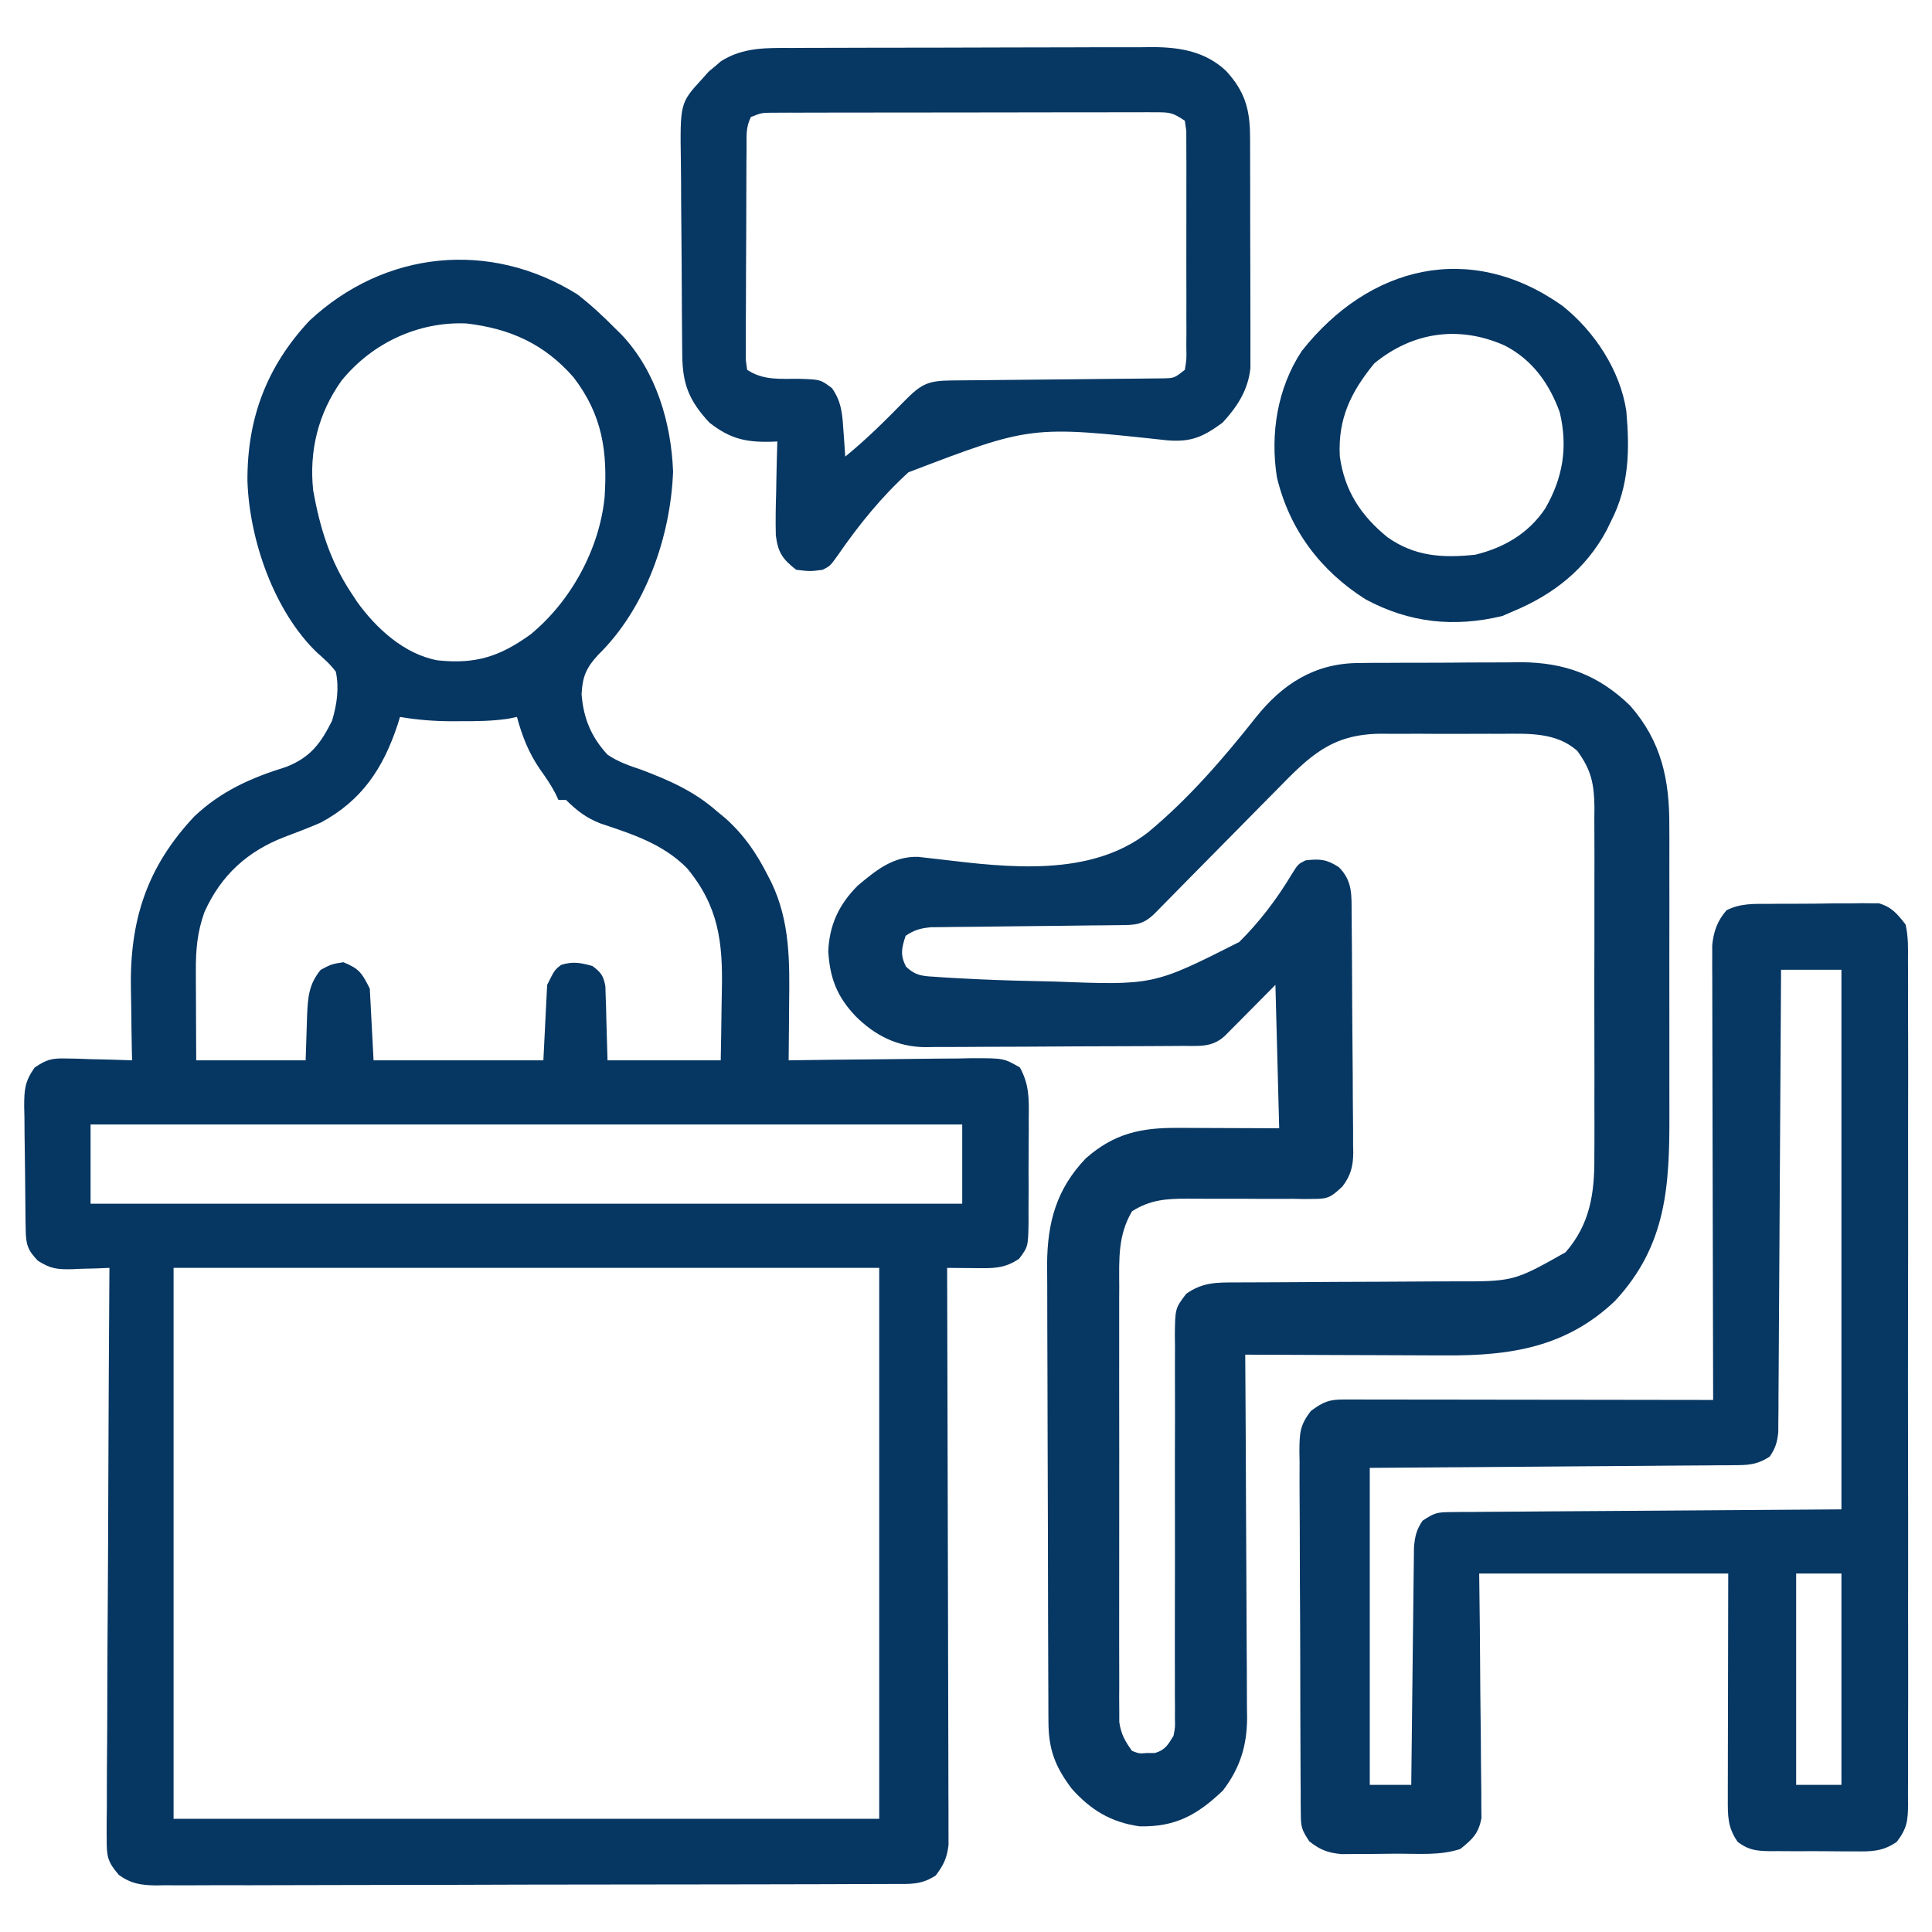
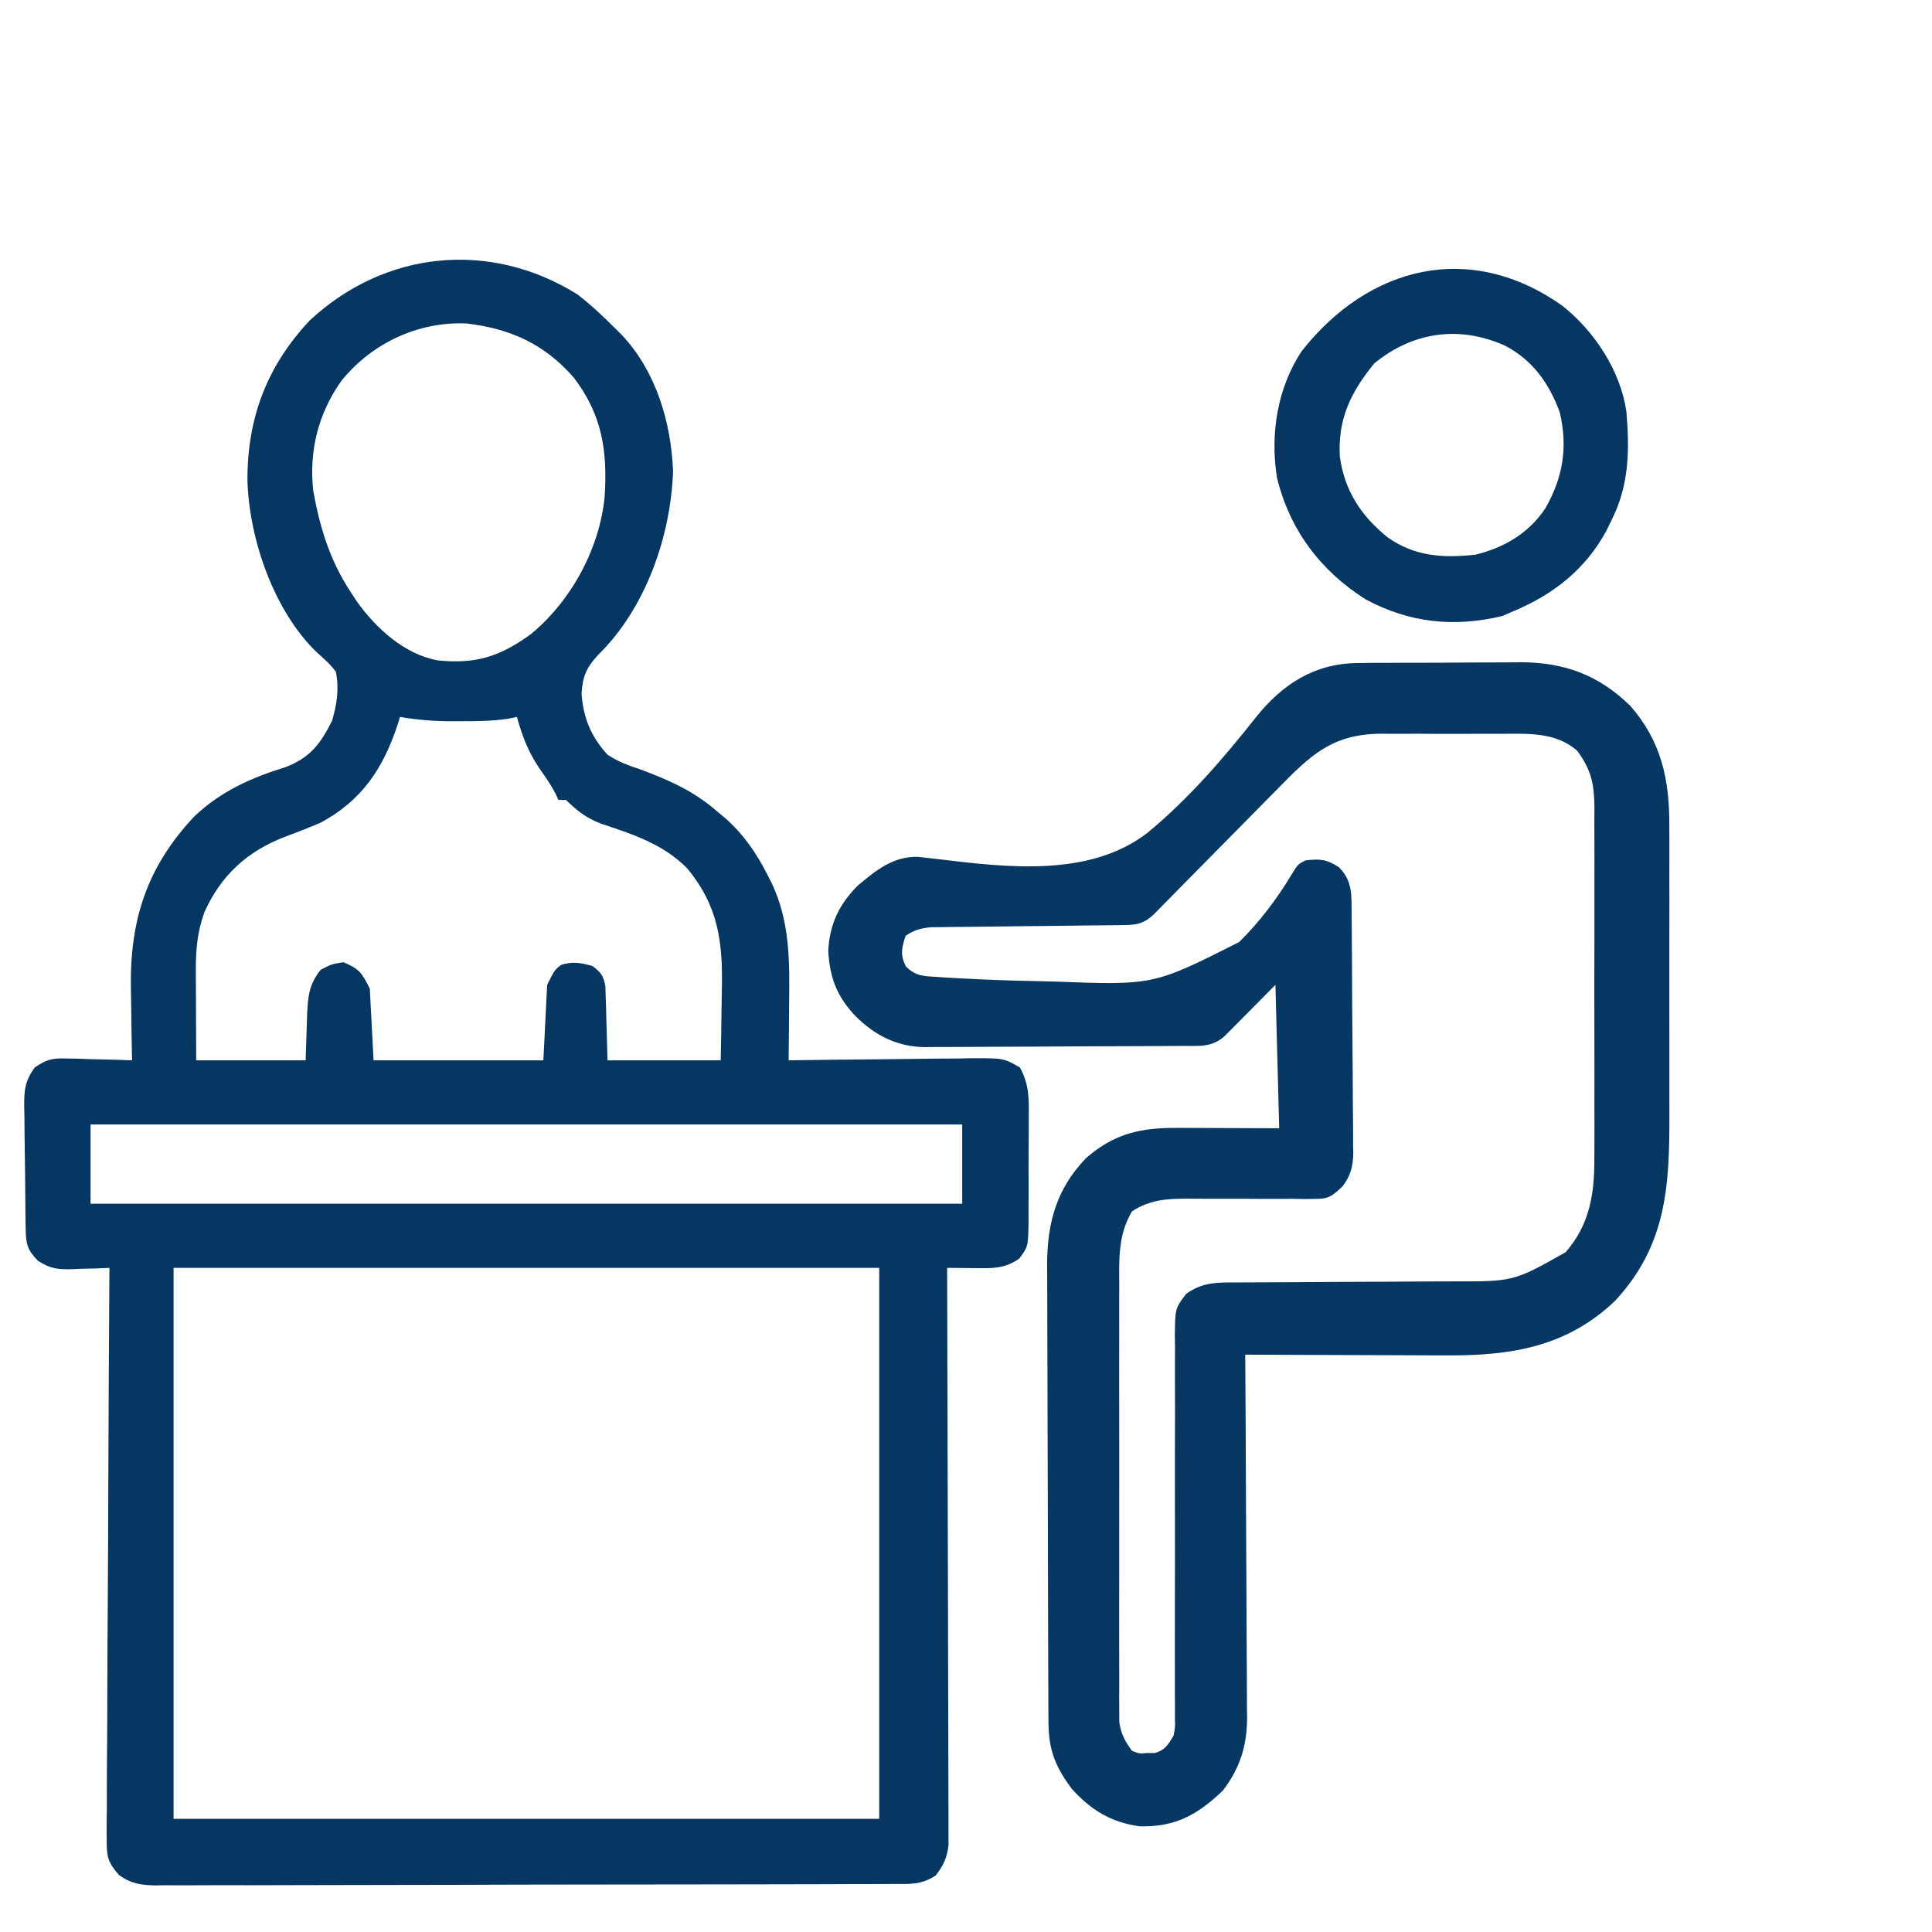
<svg xmlns="http://www.w3.org/2000/svg" width="512" height="512">
  <path d="M0 0 C3.582 2.778 6.82 5.774 10 9 C10.575 9.565 11.15 10.129 11.742 10.711 C20.849 20.384 24.855 33.88 25.375 46.938 C24.72 64.271 18.09 83.216 5.562 95.5 C2.382 98.929 1.37 101.248 1.125 105.938 C1.606 112.317 3.658 117.28 8 122 C10.84 123.91 13.765 124.928 17 126 C24.483 128.849 30.962 131.685 37 137 C37.728 137.601 38.457 138.201 39.207 138.82 C44.186 143.282 47.439 148.036 50.438 153.938 C50.767 154.581 51.097 155.225 51.438 155.888 C56.401 166.264 56.262 176.874 56.125 188.125 C56.115 189.573 56.106 191.021 56.098 192.469 C56.076 195.979 56.041 199.49 56 203 C56.716 202.989 57.431 202.978 58.168 202.966 C64.921 202.866 71.674 202.79 78.428 202.741 C81.9 202.715 85.371 202.68 88.843 202.623 C92.836 202.558 96.83 202.534 100.824 202.512 C102.067 202.486 103.31 202.46 104.59 202.434 C113.013 202.431 113.013 202.431 117.284 204.894 C119.751 209.359 119.699 213.163 119.629 218.191 C119.631 219.174 119.634 220.156 119.636 221.168 C119.635 223.24 119.622 225.312 119.597 227.384 C119.563 230.555 119.576 233.725 119.596 236.896 C119.589 238.911 119.579 240.926 119.566 242.941 C119.571 243.889 119.576 244.837 119.581 245.814 C119.464 252.377 119.464 252.377 117.09 255.566 C113.161 258.262 110.007 258.118 105.375 258.062 C104.669 258.058 103.962 258.053 103.234 258.049 C101.49 258.037 99.745 258.019 98 258 C98.003 258.799 98.006 259.599 98.008 260.422 C98.075 279.868 98.124 299.314 98.155 318.761 C98.171 328.165 98.192 337.568 98.226 346.972 C98.256 355.168 98.276 363.364 98.282 371.56 C98.286 375.901 98.295 380.241 98.317 384.581 C98.338 388.666 98.344 392.751 98.339 396.836 C98.34 398.335 98.346 399.834 98.358 401.333 C98.373 403.381 98.367 405.429 98.361 407.476 C98.364 408.622 98.366 409.768 98.369 410.948 C97.952 414.397 97.075 416.237 95 419 C91.19 421.54 88.123 421.287 83.707 421.274 C82.851 421.279 81.995 421.285 81.114 421.29 C78.235 421.305 75.356 421.306 72.477 421.306 C70.418 421.314 68.358 421.322 66.298 421.332 C60.695 421.354 55.092 421.362 49.488 421.367 C45.989 421.371 42.49 421.377 38.991 421.384 C26.788 421.409 14.585 421.422 2.382 421.426 C-9 421.429 -20.382 421.459 -31.764 421.501 C-41.529 421.536 -51.295 421.551 -61.061 421.552 C-66.896 421.553 -72.731 421.561 -78.566 421.59 C-84.055 421.616 -89.543 421.618 -95.032 421.602 C-97.047 421.6 -99.062 421.607 -101.076 421.623 C-103.827 421.643 -106.576 421.633 -109.326 421.615 C-110.523 421.635 -110.523 421.635 -111.743 421.655 C-115.626 421.596 -118.311 421.192 -121.497 418.874 C-124.512 415.412 -124.743 413.936 -124.722 409.4 C-124.727 408.751 -124.732 408.101 -124.737 407.432 C-124.747 405.263 -124.714 403.097 -124.681 400.928 C-124.679 399.371 -124.68 397.814 -124.684 396.256 C-124.686 392.033 -124.65 387.811 -124.608 383.588 C-124.571 379.173 -124.567 374.758 -124.56 370.343 C-124.542 361.985 -124.492 353.627 -124.432 345.269 C-124.365 335.753 -124.332 326.237 -124.302 316.721 C-124.239 297.147 -124.134 277.573 -124 258 C-125.097 258.046 -126.194 258.093 -127.324 258.141 C-128.779 258.178 -130.233 258.215 -131.688 258.25 C-132.409 258.284 -133.13 258.317 -133.873 258.352 C-137.78 258.423 -139.569 258.275 -142.957 256.109 C-145.745 253.231 -146.127 251.703 -146.193 247.813 C-146.209 246.949 -146.225 246.084 -146.242 245.193 C-146.286 241.237 -146.327 237.281 -146.35 233.325 C-146.367 231.239 -146.394 229.152 -146.432 227.066 C-146.487 224.058 -146.509 221.051 -146.523 218.043 C-146.546 217.113 -146.569 216.182 -146.592 215.224 C-146.578 210.764 -146.445 208.631 -143.812 204.903 C-140.669 202.776 -139.228 202.407 -135.48 202.512 C-134.459 202.528 -133.437 202.544 -132.385 202.561 C-131.33 202.602 -130.275 202.644 -129.188 202.688 C-127.576 202.721 -127.576 202.721 -125.932 202.756 C-123.286 202.815 -120.644 202.897 -118 203 C-118.021 202.038 -118.042 201.076 -118.063 200.085 C-118.137 196.453 -118.182 192.821 -118.22 189.188 C-118.24 187.627 -118.267 186.067 -118.302 184.507 C-118.702 166.174 -114.253 151.915 -101.469 138.32 C-94.327 131.608 -86.448 128.12 -77.164 125.238 C-70.705 122.71 -67.982 118.963 -65 113 C-63.719 108.681 -63.079 104.45 -64 100 C-65.483 98.024 -67.139 96.558 -68.996 94.93 C-80.398 83.95 -86.91 65.038 -87.424 49.497 C-87.527 32.96 -82.35 19.146 -71 7 C-51.12 -11.579 -23.239 -14.477 0 0 Z M-62.535 22.934 C-68.665 31.581 -71.125 41.454 -70 52 C-68.217 61.868 -65.577 70.547 -60 79 C-59.213 80.201 -59.213 80.201 -58.41 81.426 C-53.344 88.518 -45.824 95.412 -37 97 C-26.933 98.057 -20.559 96 -12.438 90.156 C-1.776 81.445 5.825 67.602 7.219 53.84 C8.045 41.651 6.632 31.944 -1 22 C-8.757 13.134 -17.794 9.088 -29.379 7.719 C-42.237 7.167 -54.52 12.995 -62.535 22.934 Z M-47 112 C-47.208 112.678 -47.415 113.356 -47.629 114.055 C-51.458 125.623 -57.102 134.146 -68 140 C-71.155 141.378 -74.372 142.589 -77.592 143.806 C-87.489 147.619 -94.415 153.961 -98.812 163.688 C-100.721 169.01 -101.121 173.614 -101.098 179.27 C-101.096 179.951 -101.095 180.632 -101.093 181.333 C-101.088 183.493 -101.075 185.653 -101.062 187.812 C-101.057 189.283 -101.053 190.754 -101.049 192.225 C-101.039 195.816 -101.019 199.408 -101 203 C-91.43 203 -81.86 203 -72 203 C-71.791 196.973 -71.791 196.973 -71.612 190.945 C-71.406 186.229 -71.124 182.78 -68 179 C-65.125 177.5 -65.125 177.5 -62 177 C-57.808 178.715 -57.084 179.833 -55 184 C-54.67 190.27 -54.34 196.54 -54 203 C-39.15 203 -24.3 203 -9 203 C-8.67 196.4 -8.34 189.8 -8 183 C-6 179 -6 179 -4.25 177.688 C-1.153 176.741 0.9 177.143 4 178 C6.251 179.679 6.921 180.57 7.432 183.36 C7.459 184.266 7.485 185.172 7.512 186.105 C7.545 186.991 7.578 187.877 7.612 188.79 C7.637 189.911 7.662 191.032 7.688 192.188 C7.791 195.756 7.894 199.324 8 203 C17.9 203 27.8 203 38 203 C38.092 198.34 38.172 193.683 38.22 189.023 C38.24 187.442 38.267 185.861 38.302 184.281 C38.573 171.65 37.412 162.1 29.027 152.031 C22.611 145.602 14.597 143.06 6.156 140.234 C2.26 138.71 -0.032 136.886 -3 134 C-3.66 134 -4.32 134 -5 134 C-5.269 133.426 -5.539 132.853 -5.816 132.262 C-7.027 129.949 -8.419 127.934 -9.938 125.812 C-12.919 121.424 -14.625 117.101 -16 112 C-17.208 112.244 -17.208 112.244 -18.441 112.492 C-22.642 113.092 -26.702 113.146 -30.938 113.125 C-32.097 113.131 -32.097 113.131 -33.279 113.137 C-37.956 113.129 -42.387 112.774 -47 112 Z M-129 220 C-129 226.93 -129 233.86 -129 241 C-52.77 241 23.46 241 102 241 C102 234.07 102 227.14 102 220 C25.77 220 -50.46 220 -129 220 Z M-107 258 C-107 306.18 -107 354.36 -107 404 C-45.29 404 16.42 404 80 404 C80 355.82 80 307.64 80 258 C18.29 258 -43.42 258 -107 258 Z " fill="#063662" transform="translate(153,78)" />
  <path d="M0 0 C1.148 -0.013 2.297 -0.026 3.48 -0.039 C4.709 -0.041 5.937 -0.043 7.202 -0.045 C8.48 -0.052 9.757 -0.059 11.073 -0.066 C13.773 -0.078 16.472 -0.081 19.172 -0.08 C22.606 -0.08 26.039 -0.107 29.473 -0.142 C32.779 -0.169 36.084 -0.168 39.39 -0.17 C40.61 -0.185 41.83 -0.199 43.087 -0.214 C54.721 -0.152 63.654 3.149 72.062 11.291 C80.348 20.72 82.528 30.95 82.45 43.263 C82.458 44.817 82.458 44.817 82.466 46.401 C82.479 49.79 82.47 53.179 82.46 56.568 C82.462 58.945 82.465 61.322 82.469 63.699 C82.473 68.667 82.467 73.635 82.453 78.604 C82.436 84.946 82.445 91.288 82.463 97.631 C82.474 102.535 82.471 107.44 82.463 112.345 C82.461 114.682 82.463 117.019 82.47 119.357 C82.515 138.528 81.783 154.249 68.062 169.041 C55.157 181.33 40.336 183.61 23.089 183.486 C21.555 183.482 20.021 183.479 18.486 183.477 C14.477 183.47 10.467 183.45 6.458 183.428 C2.355 183.407 -1.748 183.398 -5.851 183.388 C-13.88 183.367 -21.909 183.333 -29.938 183.291 C-29.93 184.573 -29.921 185.856 -29.912 187.178 C-29.83 199.287 -29.77 211.395 -29.731 223.504 C-29.71 229.729 -29.682 235.953 -29.637 242.178 C-29.593 248.189 -29.569 254.199 -29.559 260.21 C-29.552 262.499 -29.537 264.789 -29.516 267.079 C-29.486 270.293 -29.483 273.507 -29.484 276.722 C-29.47 277.662 -29.456 278.602 -29.441 279.571 C-29.487 286.992 -31.335 292.886 -35.868 298.814 C-42.651 305.27 -48.404 308.487 -57.938 308.291 C-65.533 307.212 -70.863 303.975 -75.938 298.291 C-80.293 292.485 -82.054 287.963 -82.086 280.682 C-82.093 279.54 -82.1 278.398 -82.107 277.221 C-82.11 275.971 -82.113 274.722 -82.115 273.435 C-82.125 271.456 -82.125 271.456 -82.135 269.437 C-82.156 265.064 -82.167 260.691 -82.177 256.318 C-82.181 254.809 -82.185 253.3 -82.189 251.79 C-82.208 244.696 -82.222 237.602 -82.231 230.507 C-82.24 222.338 -82.267 214.169 -82.307 205.999 C-82.337 199.673 -82.352 193.347 -82.356 187.02 C-82.358 183.248 -82.367 179.476 -82.392 175.703 C-82.415 172.148 -82.419 168.594 -82.409 165.039 C-82.408 163.129 -82.427 161.219 -82.447 159.309 C-82.381 148.207 -79.94 139.338 -72.157 131.236 C-64.644 124.649 -57.592 123.124 -47.794 123.193 C-46.769 123.194 -46.769 123.194 -45.724 123.196 C-43.191 123.201 -40.659 123.215 -38.126 123.228 C-32.454 123.249 -26.782 123.269 -20.938 123.291 C-21.268 110.751 -21.598 98.211 -21.938 85.291 C-26.788 90.179 -26.788 90.179 -31.631 95.073 C-32.235 95.68 -32.84 96.287 -33.462 96.912 C-34.08 97.535 -34.698 98.158 -35.334 98.8 C-38.715 101.941 -42.199 101.452 -46.566 101.468 C-47.353 101.474 -48.14 101.481 -48.951 101.487 C-51.564 101.507 -54.177 101.519 -56.79 101.529 C-57.683 101.533 -58.576 101.537 -59.496 101.541 C-64.225 101.562 -68.955 101.576 -73.684 101.586 C-78.56 101.597 -83.435 101.631 -88.311 101.671 C-92.067 101.697 -95.822 101.705 -99.578 101.709 C-101.375 101.714 -103.171 101.725 -104.968 101.744 C-107.49 101.768 -110.012 101.767 -112.535 101.76 C-113.27 101.773 -114.004 101.786 -114.762 101.799 C-122.099 101.726 -128.078 98.725 -133.251 93.541 C-138.158 88.316 -139.994 83.529 -140.438 76.416 C-140.158 69.383 -137.568 63.907 -132.591 58.955 C-127.758 54.917 -123.191 51.14 -116.573 51.374 C-114.704 51.569 -112.837 51.782 -110.971 52.009 C-92.762 54.208 -70.995 56.805 -55.691 44.87 C-45.001 36.024 -35.682 25.25 -27.11 14.387 C-20.068 5.573 -11.6 0.088 0 0 Z M-21.493 33.49 C-22.485 34.491 -23.478 35.492 -24.471 36.492 C-27.067 39.109 -29.651 41.736 -32.232 44.367 C-36.38 48.591 -40.547 52.796 -44.712 57.003 C-46.163 58.472 -47.61 59.945 -49.056 61.419 C-49.931 62.307 -50.806 63.195 -51.708 64.11 C-52.478 64.895 -53.249 65.68 -54.043 66.489 C-57.177 69.468 -59.197 69.424 -63.426 69.464 C-65.148 69.484 -65.148 69.484 -66.905 69.505 C-68.151 69.515 -69.397 69.526 -70.681 69.537 C-73.299 69.57 -75.918 69.603 -78.536 69.636 C-82.679 69.685 -86.823 69.729 -90.966 69.767 C-94.955 69.805 -98.943 69.859 -102.931 69.912 C-104.172 69.92 -105.414 69.928 -106.694 69.937 C-107.848 69.954 -109.002 69.97 -110.192 69.988 C-111.207 69.998 -112.223 70.008 -113.269 70.019 C-116.016 70.298 -117.664 70.737 -119.938 72.291 C-120.995 75.53 -121.42 77.341 -119.854 80.429 C-117.129 83.077 -115.119 82.959 -111.357 83.205 C-110.691 83.251 -110.024 83.298 -109.338 83.346 C-107.125 83.49 -104.912 83.599 -102.696 83.701 C-101.933 83.738 -101.17 83.775 -100.384 83.814 C-94.612 84.084 -88.841 84.239 -83.063 84.353 C-81.806 84.382 -81.806 84.382 -80.523 84.411 C-54.251 85.412 -54.251 85.412 -31.537 73.938 C-26.157 68.612 -21.556 62.555 -17.669 56.066 C-15.938 53.291 -15.938 53.291 -13.938 52.291 C-10.107 51.865 -8.409 51.987 -5.126 54.103 C-1.43 57.799 -1.776 61.59 -1.746 66.512 C-1.733 67.611 -1.733 67.611 -1.721 68.731 C-1.696 71.153 -1.679 73.575 -1.665 75.998 C-1.66 76.826 -1.654 77.654 -1.649 78.507 C-1.622 82.891 -1.603 87.274 -1.588 91.658 C-1.575 95.283 -1.547 98.907 -1.506 102.532 C-1.457 106.912 -1.432 111.292 -1.425 115.672 C-1.418 117.339 -1.403 119.006 -1.379 120.673 C-1.348 123.009 -1.348 125.344 -1.355 127.68 C-1.339 128.365 -1.322 129.049 -1.305 129.754 C-1.353 133.428 -1.993 135.842 -4.182 138.721 C-7.029 141.375 -7.847 142.038 -11.618 142.016 C-12.965 142.031 -12.965 142.031 -14.339 142.046 C-15.297 142.027 -16.256 142.009 -17.243 141.99 C-18.739 142 -18.739 142 -20.265 142.01 C-23.449 142.027 -26.63 142.005 -29.813 141.978 C-32.989 141.967 -36.164 141.964 -39.34 141.978 C-41.313 141.986 -43.287 141.978 -45.26 141.952 C-50.897 141.955 -55.113 142.232 -59.938 145.291 C-63.673 151.624 -63.363 157.829 -63.327 165.031 C-63.332 166.302 -63.337 167.573 -63.343 168.882 C-63.356 172.351 -63.351 175.819 -63.341 179.288 C-63.334 182.925 -63.341 186.563 -63.346 190.2 C-63.351 196.304 -63.344 202.409 -63.33 208.513 C-63.313 215.566 -63.319 222.618 -63.335 229.67 C-63.349 235.734 -63.351 241.798 -63.343 247.861 C-63.338 251.479 -63.337 255.097 -63.347 258.715 C-63.358 262.746 -63.343 266.777 -63.327 270.809 C-63.333 272.005 -63.339 273.201 -63.345 274.433 C-63.332 276.081 -63.332 276.081 -63.319 277.763 C-63.318 278.715 -63.317 279.668 -63.316 280.649 C-62.864 283.815 -61.811 285.719 -59.938 288.291 C-58.013 289.037 -58.013 289.037 -55.938 288.853 C-54.918 288.855 -54.918 288.855 -53.876 288.857 C-51.122 288.052 -50.431 286.7 -48.938 284.291 C-48.499 281.999 -48.499 281.999 -48.573 279.515 C-48.568 278.558 -48.563 277.6 -48.557 276.614 C-48.567 275.57 -48.576 274.526 -48.585 273.451 C-48.583 272.346 -48.581 271.242 -48.579 270.104 C-48.576 267.705 -48.579 265.307 -48.589 262.908 C-48.603 259.113 -48.596 255.319 -48.584 251.524 C-48.555 241.415 -48.555 231.307 -48.574 221.198 C-48.588 213.918 -48.579 206.638 -48.548 199.358 C-48.543 196.842 -48.547 194.325 -48.561 191.809 C-48.58 188.292 -48.568 184.777 -48.55 181.26 C-48.57 179.697 -48.57 179.697 -48.591 178.103 C-48.51 171.05 -48.51 171.05 -45.588 167.167 C-41.228 164.079 -37.463 164.145 -32.321 164.149 C-31.159 164.143 -31.159 164.143 -29.974 164.138 C-28.292 164.131 -26.609 164.125 -24.926 164.122 C-22.256 164.115 -19.585 164.099 -16.915 164.081 C-9.322 164.028 -1.728 163.98 5.865 163.965 C10.511 163.954 15.157 163.925 19.803 163.883 C21.567 163.871 23.331 163.866 25.095 163.868 C41.182 163.909 41.182 163.909 54.937 156.166 C61.417 148.788 62.656 140.505 62.579 130.985 C62.586 129.902 62.593 128.82 62.6 127.704 C62.618 124.156 62.606 120.608 62.593 117.06 C62.595 114.58 62.599 112.1 62.604 109.62 C62.61 104.436 62.602 99.253 62.583 94.069 C62.56 87.431 62.573 80.794 62.597 74.156 C62.612 69.041 62.607 63.925 62.597 58.81 C62.594 56.362 62.597 53.914 62.607 51.467 C62.617 48.047 62.601 44.628 62.579 41.208 C62.587 40.201 62.595 39.195 62.604 38.158 C62.53 32.008 61.739 28.284 58.062 23.291 C52.5 18.298 45.008 18.707 37.968 18.759 C36.249 18.754 36.249 18.754 34.495 18.748 C32.081 18.745 29.667 18.752 27.253 18.769 C23.573 18.79 19.894 18.769 16.214 18.744 C13.861 18.746 11.508 18.751 9.155 18.759 C8.062 18.751 6.969 18.743 5.843 18.735 C-7.033 18.892 -12.742 24.514 -21.493 33.49 Z " fill="#073763" transform="translate(359.938,175.709)" />
-   <path d="M0 0 C0.87 -0.008 1.741 -0.015 2.637 -0.023 C4.476 -0.034 6.314 -0.037 8.152 -0.032 C10.96 -0.031 13.765 -0.073 16.572 -0.117 C18.361 -0.122 20.149 -0.125 21.938 -0.125 C22.774 -0.141 23.611 -0.158 24.473 -0.175 C25.654 -0.161 25.654 -0.161 26.859 -0.146 C27.547 -0.149 28.234 -0.151 28.942 -0.153 C32.409 0.877 33.814 2.641 36.035 5.469 C36.772 8.693 36.71 11.852 36.67 15.148 C36.678 16.129 36.686 17.109 36.694 18.12 C36.714 21.41 36.698 24.698 36.682 27.988 C36.689 30.345 36.698 32.703 36.709 35.06 C36.732 41.465 36.723 47.869 36.707 54.274 C36.698 58.273 36.7 62.273 36.704 66.272 C36.705 66.936 36.706 67.6 36.707 68.284 C36.708 69.633 36.71 70.982 36.711 72.331 C36.726 84.978 36.709 97.625 36.682 110.273 C36.66 121.124 36.664 131.976 36.687 142.827 C36.714 155.429 36.724 168.031 36.709 180.634 C36.707 181.978 36.706 183.321 36.704 184.665 C36.703 185.327 36.703 185.988 36.702 186.669 C36.698 191.328 36.705 195.987 36.717 200.646 C36.731 206.917 36.721 213.187 36.692 219.458 C36.686 221.762 36.687 224.066 36.698 226.37 C36.712 229.51 36.695 232.649 36.67 235.79 C36.681 236.706 36.692 237.622 36.704 238.565 C36.635 242.986 36.463 244.898 33.739 248.534 C30.092 251.143 26.918 251.172 22.594 251.098 C21.789 251.1 20.984 251.102 20.155 251.105 C18.46 251.104 16.765 251.091 15.07 251.066 C12.477 251.031 9.888 251.045 7.295 251.064 C5.645 251.058 3.994 251.048 2.344 251.035 C1.571 251.04 0.798 251.045 0.001 251.05 C-3.518 250.973 -5.571 250.765 -8.422 248.621 C-11.156 244.808 -11.087 241.632 -11.078 237.07 C-11.078 236.415 -11.079 235.76 -11.079 235.086 C-11.078 232.97 -11.07 230.854 -11.062 228.738 C-11.061 227.444 -11.06 226.149 -11.059 224.816 C-11.054 219.971 -11.04 215.126 -11.027 210.281 C-11.007 199.453 -10.986 188.625 -10.965 177.469 C-32.745 177.469 -54.525 177.469 -76.965 177.469 C-76.907 182.319 -76.849 187.17 -76.789 192.168 C-76.764 195.244 -76.739 198.32 -76.721 201.396 C-76.691 206.278 -76.656 211.158 -76.588 216.039 C-76.533 219.975 -76.503 223.91 -76.49 227.846 C-76.481 229.346 -76.463 230.847 -76.436 232.347 C-76.4 234.451 -76.395 236.554 -76.397 238.659 C-76.381 240.454 -76.381 240.454 -76.364 242.286 C-77.143 246.41 -78.74 247.871 -81.965 250.469 C-87.279 252.24 -93.022 251.694 -98.588 251.709 C-100.825 251.719 -103.061 251.75 -105.297 251.781 C-106.725 251.788 -108.154 251.793 -109.582 251.797 C-110.877 251.806 -112.173 251.816 -113.507 251.825 C-117.209 251.444 -119.04 250.722 -121.965 248.469 C-124.054 245.335 -124.218 244.61 -124.239 241.042 C-124.249 240.136 -124.259 239.23 -124.269 238.297 C-124.27 237.306 -124.271 236.315 -124.271 235.293 C-124.28 234.248 -124.288 233.202 -124.296 232.124 C-124.321 228.658 -124.329 225.193 -124.336 221.727 C-124.345 219.321 -124.354 216.916 -124.363 214.511 C-124.38 209.466 -124.387 204.42 -124.39 199.375 C-124.396 192.906 -124.433 186.437 -124.479 179.968 C-124.509 175 -124.516 170.031 -124.517 165.062 C-124.521 162.677 -124.534 160.292 -124.555 157.907 C-124.581 154.572 -124.577 151.238 -124.564 147.903 C-124.586 146.422 -124.586 146.422 -124.609 144.911 C-124.559 140.235 -124.509 138.165 -121.552 134.379 C-118.311 131.986 -116.793 131.344 -112.852 131.348 C-111.991 131.347 -111.13 131.346 -110.243 131.344 C-109.296 131.348 -108.35 131.352 -107.375 131.355 C-106.379 131.355 -105.384 131.355 -104.359 131.355 C-101.058 131.355 -97.758 131.363 -94.457 131.371 C-92.173 131.373 -89.889 131.374 -87.605 131.375 C-81.585 131.379 -75.564 131.389 -69.544 131.4 C-63.404 131.41 -57.265 131.415 -51.125 131.42 C-39.072 131.431 -27.018 131.448 -14.965 131.469 C-14.967 130.839 -14.969 130.21 -14.97 129.562 C-15.015 114.247 -15.048 98.931 -15.068 83.616 C-15.079 76.21 -15.093 68.804 -15.116 61.397 C-15.136 54.942 -15.149 48.486 -15.153 42.03 C-15.156 38.612 -15.162 35.194 -15.176 31.776 C-15.191 27.96 -15.193 24.144 -15.192 20.327 C-15.199 19.195 -15.206 18.063 -15.214 16.897 C-15.211 15.855 -15.208 14.813 -15.205 13.74 C-15.207 12.837 -15.209 11.935 -15.211 11.005 C-14.854 7.325 -13.846 4.473 -11.4 1.686 C-7.673 -0.177 -4.114 0.001 0 0 Z M3.035 17.469 C3.027 19.026 3.019 20.583 3.011 22.187 C2.933 36.843 2.846 51.499 2.748 66.155 C2.697 73.691 2.651 81.226 2.613 88.761 C2.58 95.329 2.541 101.896 2.492 108.463 C2.467 111.941 2.445 115.419 2.432 118.896 C2.417 122.778 2.386 126.659 2.354 130.54 C2.352 131.695 2.35 132.849 2.347 134.038 C2.336 135.096 2.325 136.153 2.314 137.242 C2.305 138.619 2.305 138.619 2.297 140.024 C2.011 142.695 1.553 144.255 0.035 146.469 C-2.759 148.328 -5 148.723 -8.318 148.747 C-9.182 148.758 -10.046 148.77 -10.936 148.781 C-12.345 148.784 -12.345 148.784 -13.782 148.788 C-15.275 148.803 -15.275 148.803 -16.799 148.818 C-20.088 148.849 -23.378 148.866 -26.668 148.883 C-28.949 148.902 -31.23 148.921 -33.511 148.941 C-39.515 148.993 -45.519 149.032 -51.523 149.07 C-58.727 149.117 -65.93 149.178 -73.134 149.237 C-84.077 149.326 -95.021 149.395 -105.965 149.469 C-105.965 177.189 -105.965 204.909 -105.965 233.469 C-102.335 233.469 -98.705 233.469 -94.965 233.469 C-94.957 232.651 -94.949 231.833 -94.94 230.99 C-94.862 223.28 -94.775 215.57 -94.677 207.86 C-94.627 203.896 -94.581 199.933 -94.543 195.969 C-94.506 192.143 -94.46 188.318 -94.407 184.492 C-94.388 183.033 -94.373 181.574 -94.361 180.115 C-94.345 178.07 -94.316 176.026 -94.284 173.981 C-94.27 172.818 -94.257 171.654 -94.243 170.455 C-93.97 167.527 -93.605 165.882 -91.965 163.469 C-88.824 161.375 -88.085 161.215 -84.504 161.19 C-83.593 161.179 -82.682 161.168 -81.744 161.156 C-80.743 161.154 -79.742 161.152 -78.71 161.15 C-77.639 161.14 -76.568 161.13 -75.465 161.119 C-71.992 161.088 -68.52 161.071 -65.047 161.055 C-62.905 161.038 -60.764 161.02 -58.622 161.001 C-50.674 160.938 -42.726 160.892 -34.777 160.844 C-17.019 160.72 0.739 160.596 19.035 160.469 C19.035 113.279 19.035 66.089 19.035 17.469 C13.755 17.469 8.475 17.469 3.035 17.469 Z M7.035 177.469 C7.035 195.949 7.035 214.429 7.035 233.469 C10.995 233.469 14.955 233.469 19.035 233.469 C19.035 214.989 19.035 196.509 19.035 177.469 C15.075 177.469 11.115 177.469 7.035 177.469 Z " fill="#073763" transform="translate(468.965,239.531)" />
-   <path d="M0 0 C1.108 -0.007 2.216 -0.013 3.358 -0.02 C7.016 -0.039 10.673 -0.043 14.331 -0.045 C16.879 -0.052 19.427 -0.059 21.975 -0.066 C27.316 -0.078 32.656 -0.081 37.997 -0.08 C44.152 -0.079 50.307 -0.1 56.462 -0.132 C62.403 -0.161 68.343 -0.168 74.284 -0.167 C76.802 -0.169 79.321 -0.178 81.839 -0.194 C85.367 -0.213 88.894 -0.207 92.422 -0.195 C93.455 -0.207 94.489 -0.218 95.554 -0.229 C102.791 -0.167 109.321 0.96 114.788 6.041 C119.71 11.383 121.153 16.095 121.18 23.372 C121.185 24.066 121.19 24.759 121.195 25.473 C121.209 27.755 121.208 30.036 121.206 32.318 C121.21 33.911 121.214 35.503 121.219 37.096 C121.226 40.431 121.226 43.765 121.221 47.1 C121.215 51.365 121.232 55.629 121.255 59.894 C121.27 63.182 121.271 66.47 121.268 69.759 C121.268 71.331 121.273 72.903 121.283 74.475 C121.296 76.677 121.289 78.878 121.277 81.079 C121.278 82.33 121.279 83.581 121.279 84.869 C120.642 90.699 117.825 95.034 113.905 99.291 C108.776 103.059 105.607 104.492 99.289 103.988 C63.083 100.066 63.083 100.066 30.678 112.443 C23.578 118.878 17.503 126.379 12.07 134.255 C9.905 137.291 9.905 137.291 7.905 138.291 C4.593 138.728 4.593 138.728 0.905 138.291 C-2.704 135.456 -3.907 133.762 -4.493 129.172 C-4.588 125.408 -4.53 121.679 -4.407 117.916 C-4.385 116.607 -4.362 115.299 -4.339 113.951 C-4.28 110.729 -4.198 107.511 -4.095 104.291 C-4.69 104.314 -5.286 104.337 -5.899 104.361 C-12.603 104.513 -16.741 103.49 -22.095 99.291 C-27.378 93.597 -29.207 89.268 -29.288 81.468 C-29.296 80.778 -29.304 80.088 -29.313 79.377 C-29.337 77.094 -29.354 74.812 -29.368 72.529 C-29.374 71.747 -29.379 70.966 -29.385 70.16 C-29.411 66.021 -29.431 61.881 -29.445 57.742 C-29.458 54.325 -29.486 50.908 -29.527 47.491 C-29.577 43.357 -29.601 39.224 -29.608 35.09 C-29.615 33.519 -29.63 31.949 -29.654 30.379 C-29.882 14.623 -29.882 14.623 -24.095 8.291 C-23.498 7.623 -22.901 6.955 -22.286 6.267 C-21.48 5.598 -21.48 5.598 -20.657 4.916 C-20.123 4.454 -19.588 3.993 -19.036 3.517 C-13.049 -0.265 -6.831 -0.006 0 0 Z M-11.095 18.291 C-12.483 21.067 -12.238 23.346 -12.256 26.453 C-12.266 27.747 -12.275 29.042 -12.285 30.376 C-12.29 31.795 -12.294 33.215 -12.298 34.634 C-12.304 36.084 -12.31 37.534 -12.315 38.983 C-12.326 42.023 -12.332 45.063 -12.335 48.103 C-12.341 52.004 -12.365 55.904 -12.393 59.805 C-12.412 62.799 -12.417 65.793 -12.419 68.787 C-12.422 70.225 -12.43 71.664 -12.443 73.102 C-12.46 75.111 -12.456 77.12 -12.451 79.128 C-12.455 80.273 -12.459 81.417 -12.462 82.596 C-12.341 83.485 -12.22 84.374 -12.095 85.291 C-7.798 88.155 -3.359 87.647 1.657 87.681 C7.329 87.859 7.329 87.859 10.378 90.142 C13.062 93.917 13.155 97.463 13.468 101.978 C13.593 103.747 13.593 103.747 13.721 105.552 C13.812 106.908 13.812 106.908 13.905 108.291 C19.456 103.772 24.459 98.806 29.46 93.698 C33.982 89.107 35.673 88.17 42.051 88.117 C43.989 88.097 43.989 88.097 45.965 88.076 C46.657 88.071 47.349 88.066 48.063 88.061 C50.227 88.044 52.391 88.021 54.555 87.996 C60.709 87.925 66.863 87.865 73.018 87.814 C76.781 87.782 80.544 87.741 84.306 87.694 C85.741 87.678 87.176 87.665 88.611 87.657 C90.617 87.644 92.623 87.619 94.629 87.594 C95.771 87.583 96.913 87.573 98.09 87.562 C101.111 87.494 101.111 87.494 103.905 85.291 C104.366 82.436 104.366 82.436 104.293 79.037 C104.307 77.064 104.307 77.064 104.322 75.052 C104.316 73.611 104.31 72.17 104.303 70.728 C104.305 69.256 104.308 67.784 104.312 66.312 C104.317 63.225 104.31 60.138 104.296 57.051 C104.279 53.09 104.289 49.129 104.307 45.167 C104.318 42.127 104.314 39.087 104.306 36.046 C104.304 34.586 104.307 33.125 104.314 31.664 C104.322 29.624 104.308 27.584 104.293 25.544 C104.29 23.801 104.29 23.801 104.286 22.023 C104.16 21.121 104.035 20.22 103.905 19.291 C100.749 17.187 100.024 17.041 96.426 17.043 C95.051 17.037 95.051 17.037 93.648 17.031 C92.142 17.039 92.142 17.039 90.606 17.048 C89.018 17.045 89.018 17.045 87.398 17.042 C83.89 17.038 80.382 17.049 76.874 17.06 C74.441 17.061 72.009 17.062 69.577 17.061 C64.476 17.063 59.375 17.071 54.274 17.085 C47.726 17.102 41.179 17.106 34.631 17.105 C29.608 17.105 24.584 17.111 19.561 17.118 C17.146 17.121 14.731 17.123 12.317 17.124 C8.946 17.126 5.575 17.135 2.204 17.145 C1.2 17.145 0.196 17.144 -0.838 17.144 C-1.755 17.148 -2.672 17.152 -3.616 17.157 C-4.812 17.159 -4.812 17.159 -6.032 17.162 C-8.294 17.214 -8.294 17.214 -11.095 18.291 Z " fill="#073763" transform="translate(210.095,12.709)" />
  <path d="M0 0 C8.516 6.723 15.42 17.194 17 28 C17.893 38.234 17.762 47.684 13 57 C12.588 57.848 12.175 58.696 11.75 59.57 C6.214 69.856 -2.33 76.564 -13 81 C-13.949 81.412 -14.898 81.825 -15.875 82.25 C-28.656 85.317 -40.524 84.076 -52.109 77.828 C-64.08 70.258 -72.259 59.365 -75.59 45.555 C-77.433 34.075 -75.499 21.786 -69 12 C-51.161 -10.598 -24.384 -17.237 0 0 Z M-49.812 15.312 C-56.015 22.933 -59.454 29.927 -58.938 39.938 C-57.681 49.044 -53.378 55.625 -46.309 61.371 C-39.079 66.472 -31.719 66.933 -23 66 C-15.357 64.121 -8.912 60.35 -4.496 53.754 C0.176 45.647 1.557 37.547 -0.648 28.273 C-3.42 20.622 -7.916 14.324 -15.25 10.562 C-27.372 5.156 -39.686 6.987 -49.812 15.312 Z " fill="#063662" transform="translate(414,81)" />
</svg>